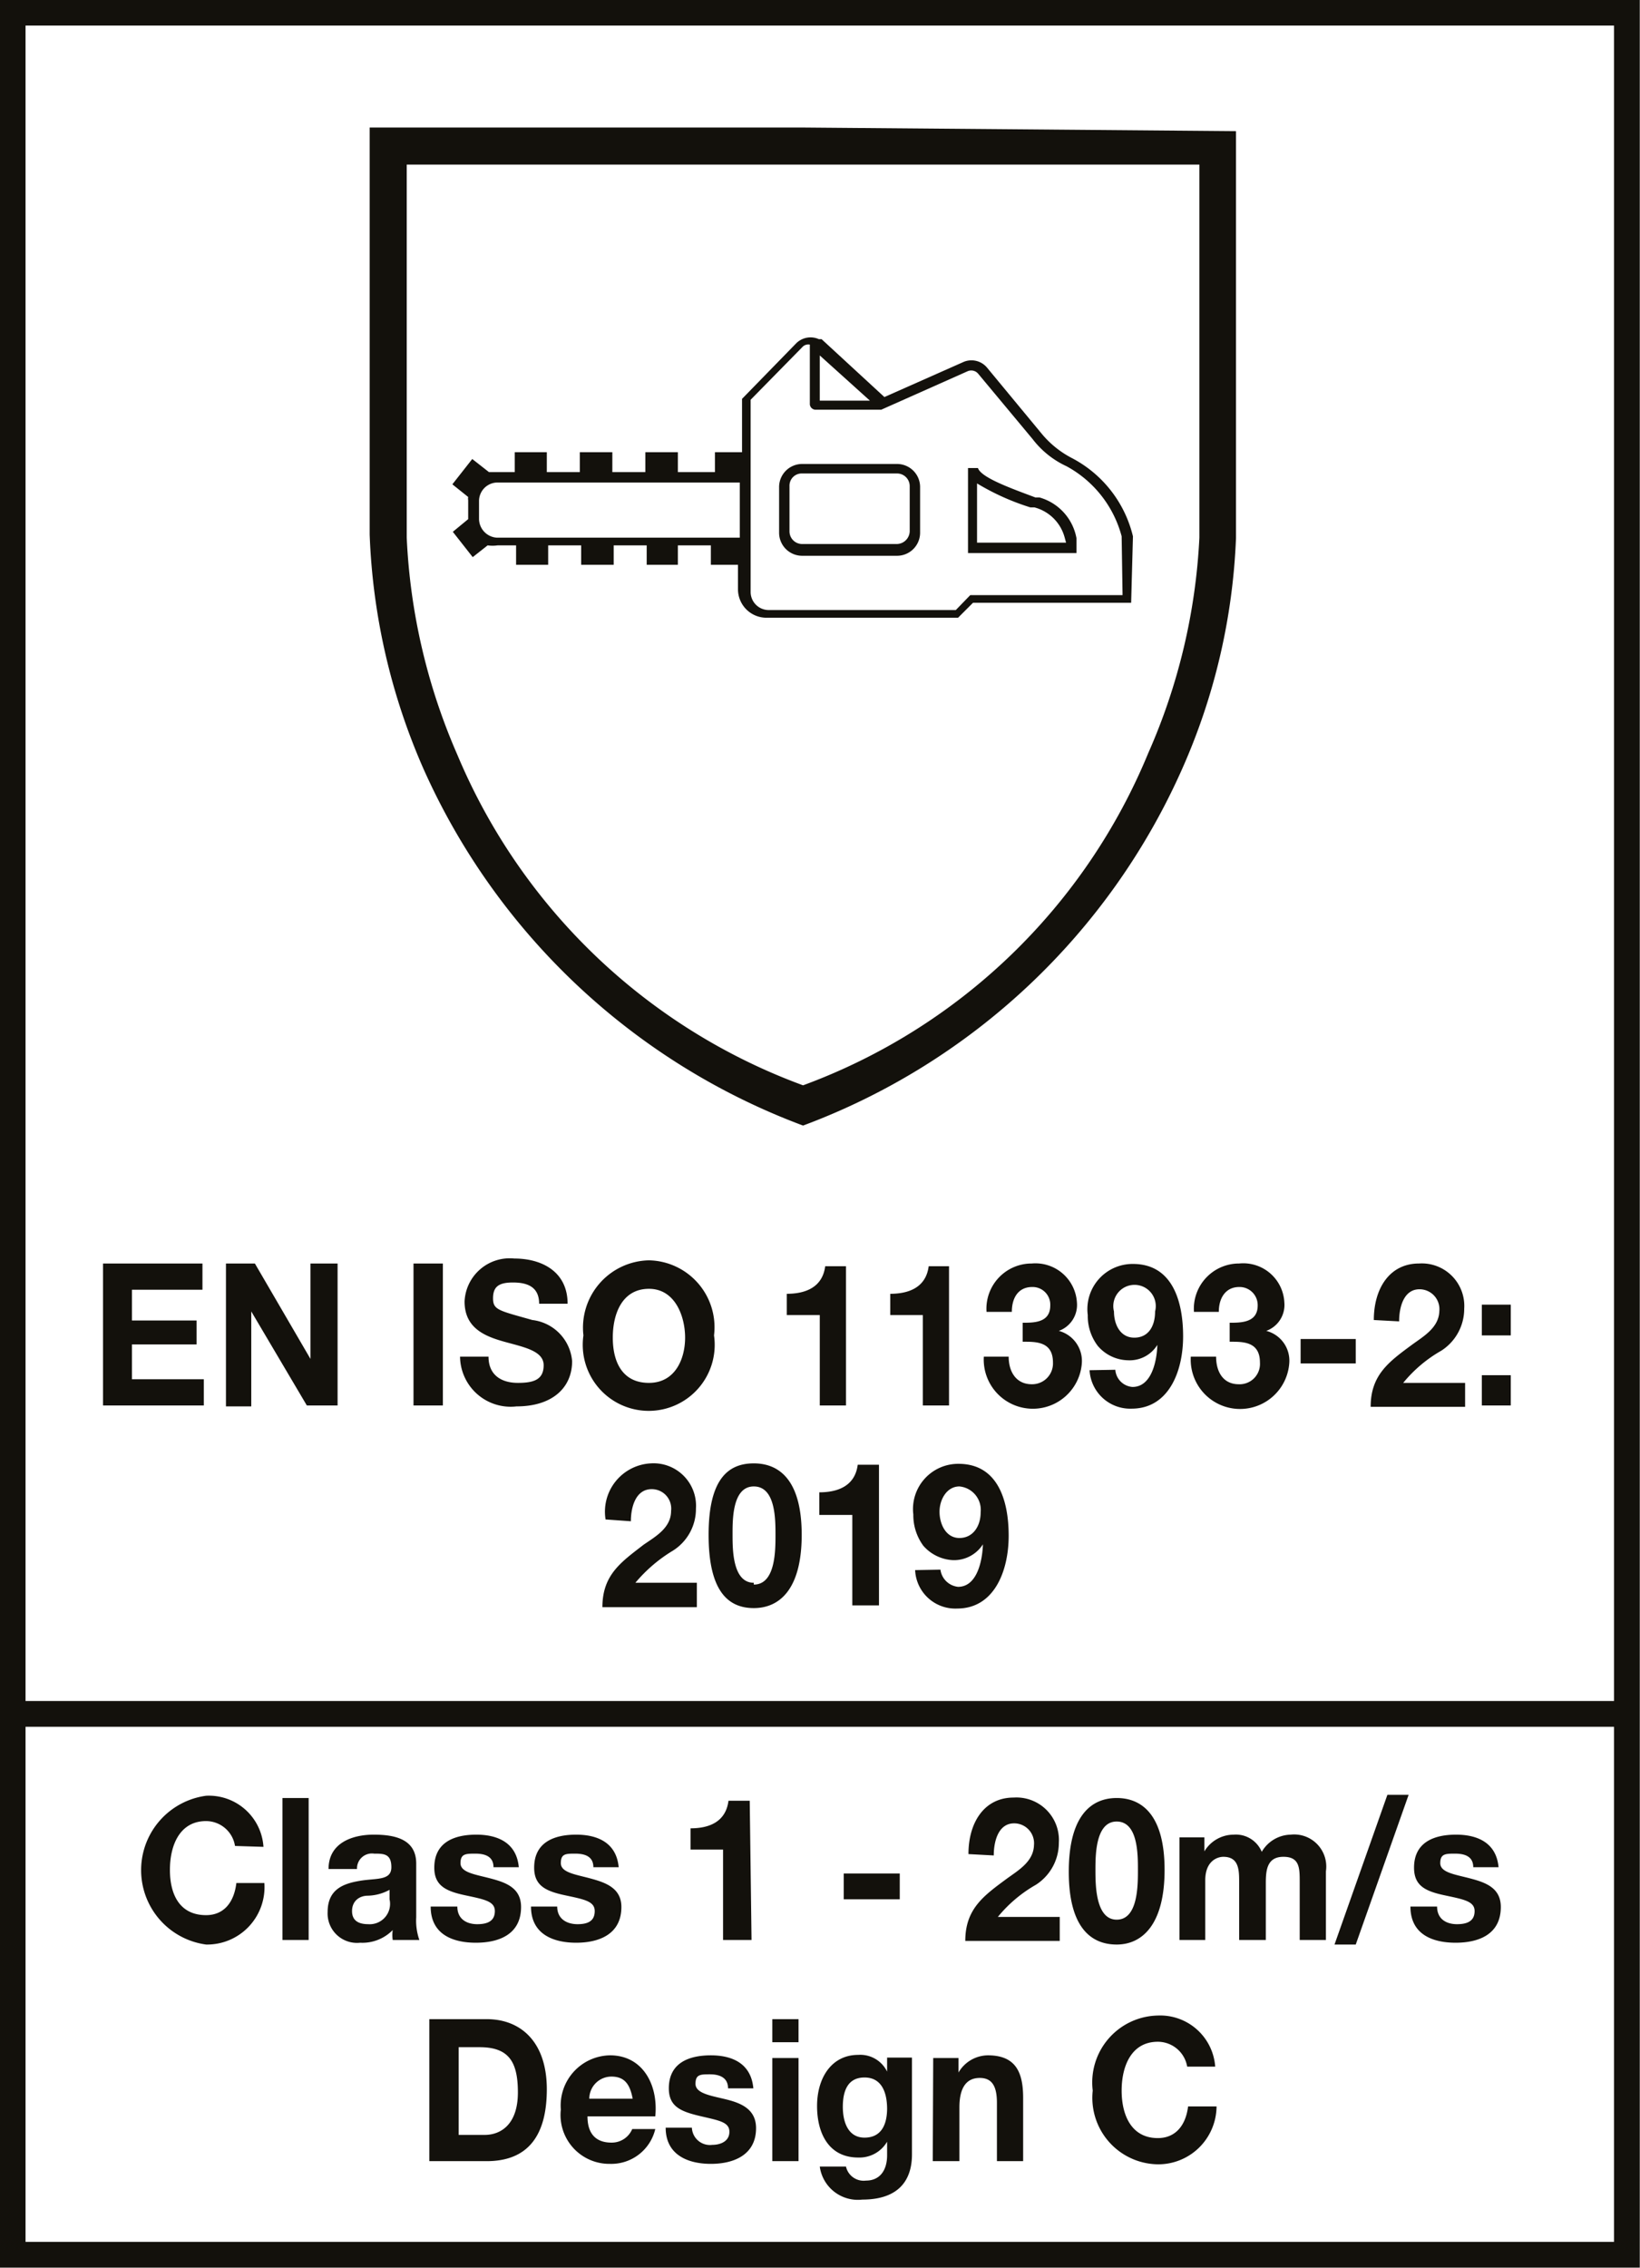
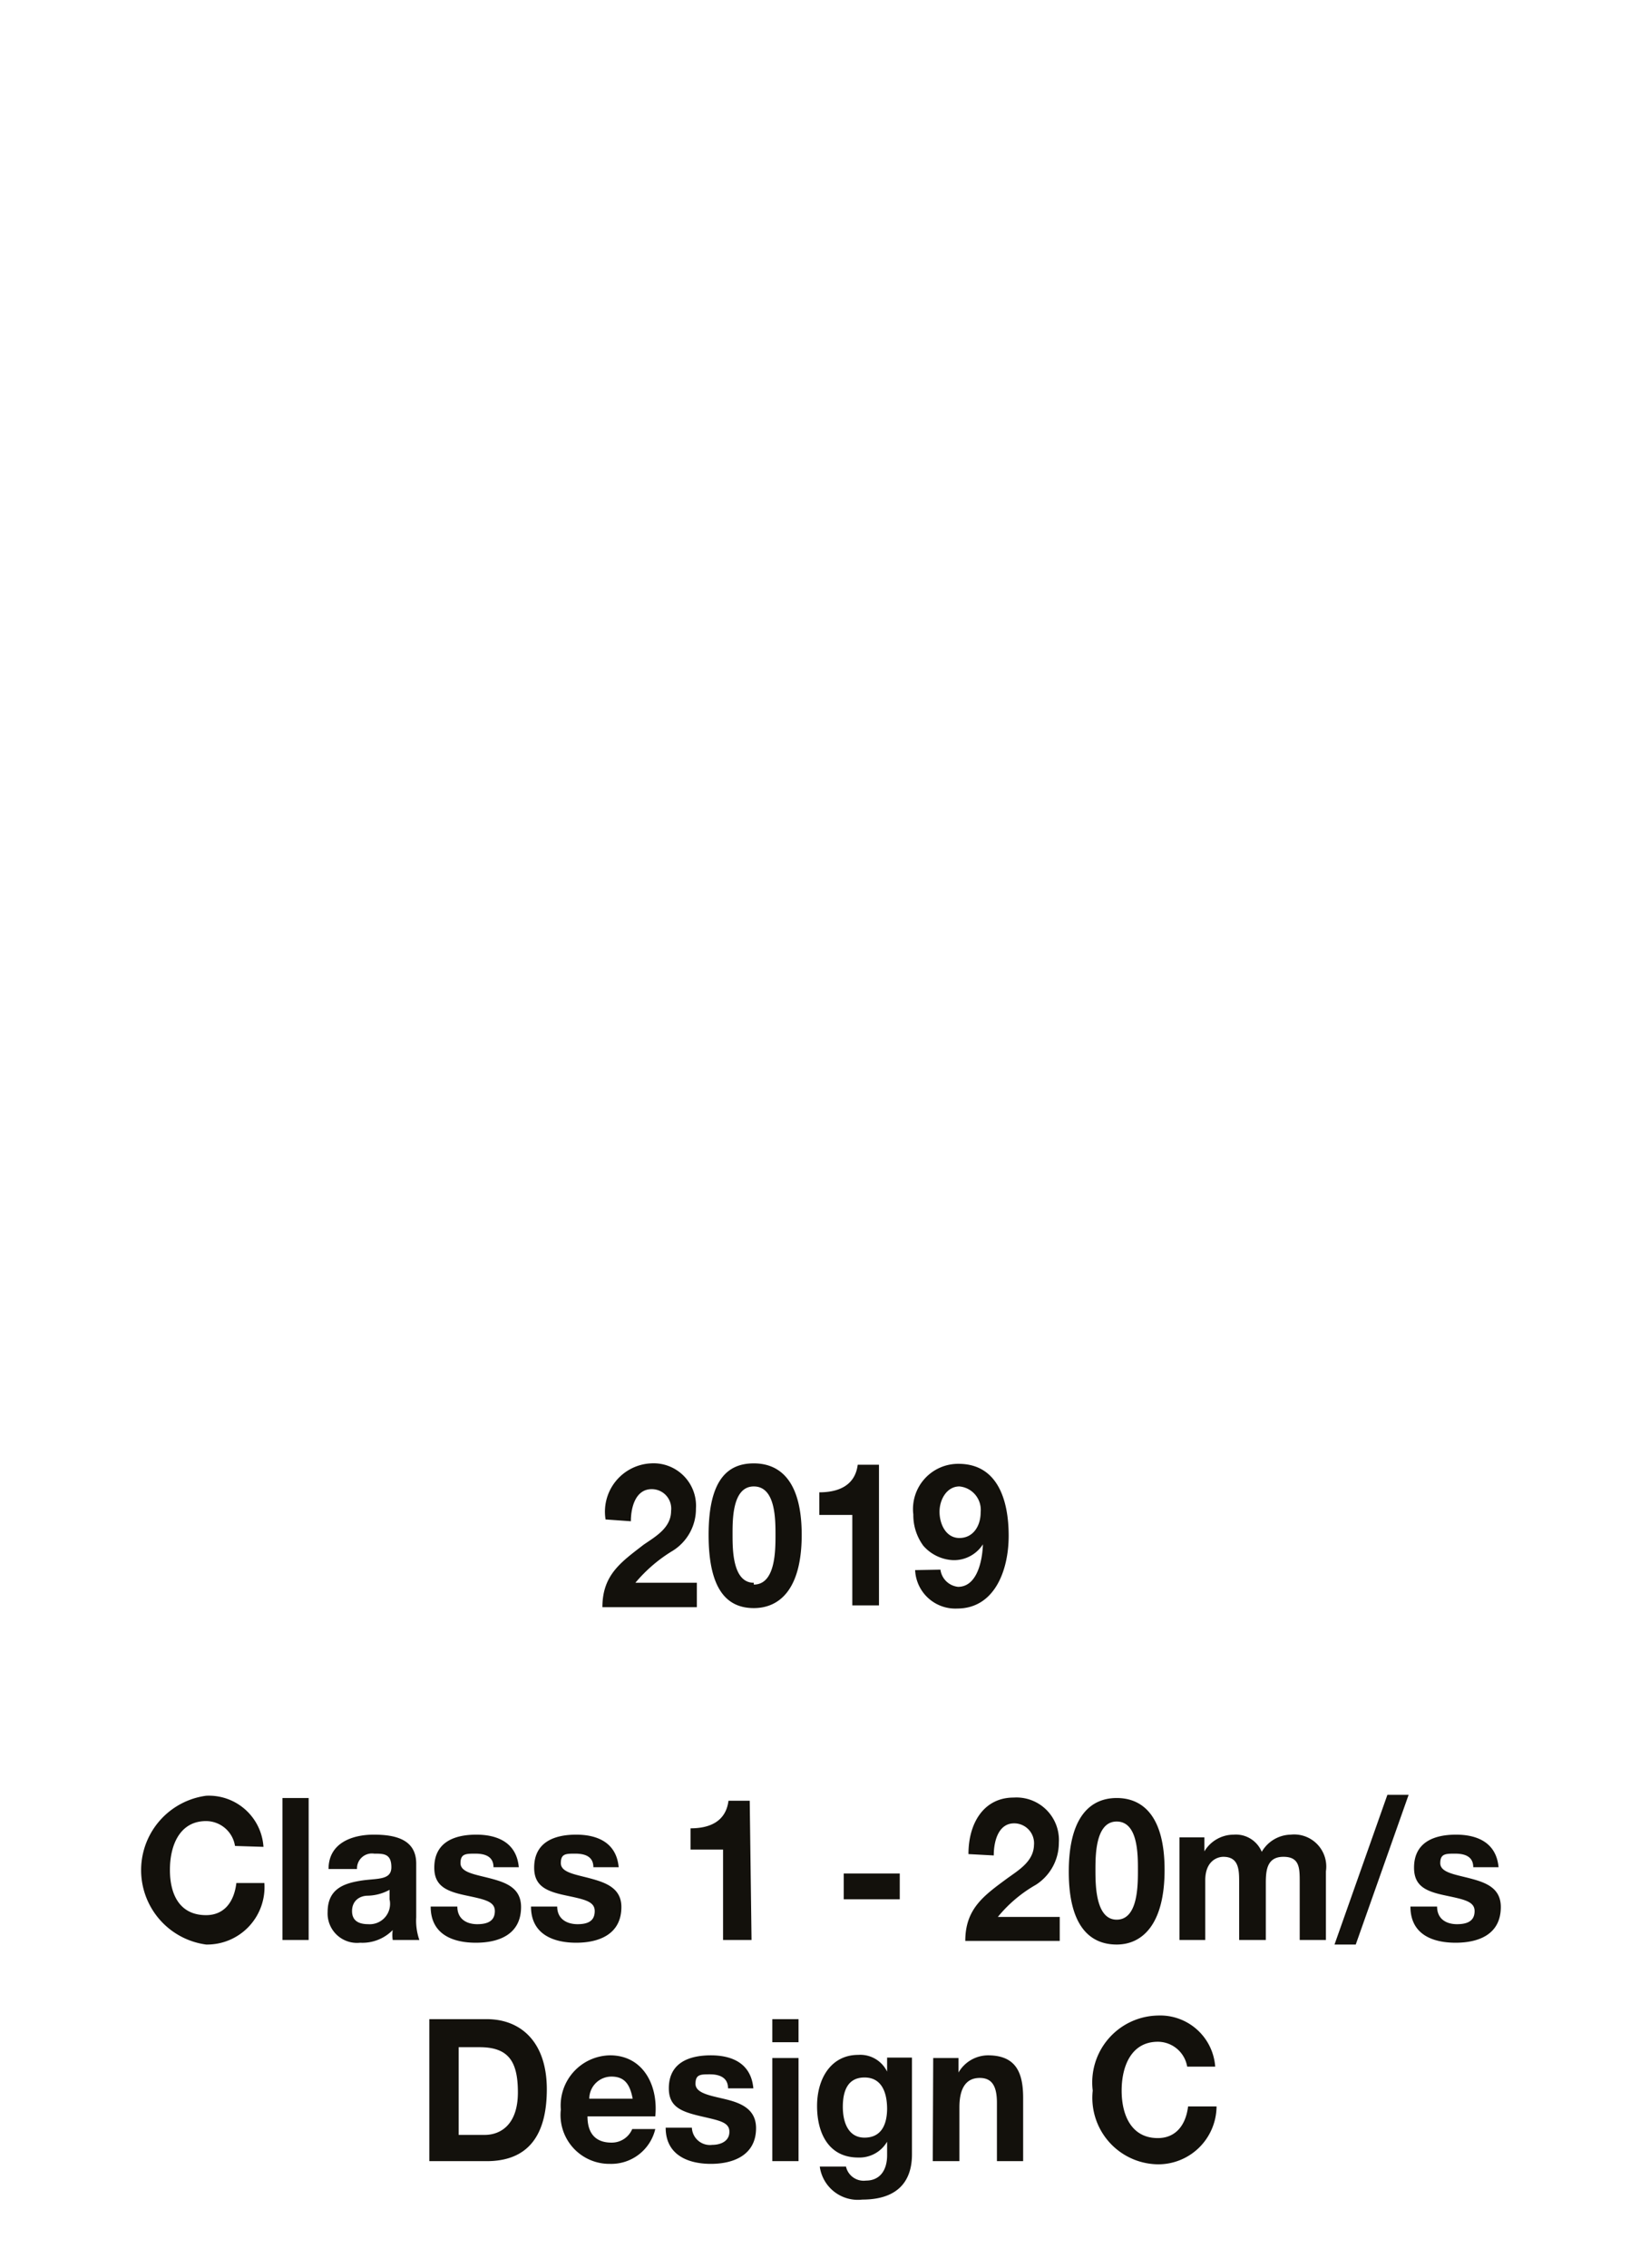
<svg xmlns="http://www.w3.org/2000/svg" viewBox="0 0 36.29 50.15">
  <defs>
    <style>.cls-1{fill:#13110c}</style>
  </defs>
  <g id="en">
    <g id="EN_381-5-6" data-name="EN 381-5">
-       <path class="cls-1" d="M2.28 27.94h2.2v.58H2.92v.68h1.43v.53H2.92v.77h1.59v.58H2.28zM5 27.94h.64l1.23 2.11v-2.11h.6v3.14h-.68L5.56 29v2.1H5zM9.15 27.94h.65v3.14h-.65zM10.81 30c0 .42.3.58.65.58s.57-.07.57-.39-.44-.4-.87-.52-.88-.3-.88-.89a1 1 0 011.1-.95c.61 0 1.18.29 1.18 1h-.63c0-.38-.27-.47-.58-.47s-.44.09-.44.35.13.27.87.48a1 1 0 01.88.91c0 .58-.43 1-1.23 1a1.12 1.12 0 01-1.25-1.1zM14.36 27.87a1.48 1.48 0 011.44 1.66 1.46 1.46 0 11-2.89 0 1.49 1.49 0 011.45-1.66zm0 2.71c.58 0 .8-.53.8-1s-.22-1.08-.8-1.08-.8.53-.8 1.08.22 1 .8 1zM18.72 31.08h-.58v-2h-.73v-.47c.41 0 .79-.14.85-.61h.46zM21 31.08h-.58v-2h-.72v-.47c.41 0 .79-.14.85-.61H21zM22.63 29.25c.25 0 .61 0 .61-.38a.39.39 0 00-.4-.41c-.3 0-.45.23-.45.55h-.56a1 1 0 011-1.07.92.92 0 011 .86.61.61 0 01-.4.63.69.69 0 01.51.7 1.07 1.07 0 01-2.17-.13h.55c0 .34.17.61.51.61a.46.46 0 00.47-.48c0-.47-.38-.46-.67-.46zM24.68 30.29a.41.41 0 00.38.38c.43 0 .54-.59.55-.93a.72.72 0 01-.65.34.9.9 0 01-.67-.32 1.09 1.09 0 01-.22-.68 1 1 0 011-1.13c.87 0 1.11.82 1.11 1.6s-.32 1.6-1.14 1.6a.9.9 0 01-.93-.85zm.88-1.29a.47.47 0 10-.91 0c0 .29.14.58.45.58s.46-.25.46-.58zM27.21 29.25c.25 0 .62 0 .62-.38a.4.4 0 00-.41-.41c-.29 0-.45.23-.45.55h-.55a1 1 0 011-1.07.91.91 0 011 .86.61.61 0 01-.4.63.68.68 0 01.51.7 1.07 1.07 0 01-2.18-.13h.56c0 .34.16.61.5.61a.45.45 0 00.47-.48c0-.47-.38-.46-.67-.46zM28.78 29.61H30v.54h-1.22zM30.4 29.19c0-.7.35-1.25 1-1.25a.94.94 0 011 1 1.1 1.1 0 01-.51.93 3 3 0 00-.84.71h1.37v.53h-2.09c0-.71.41-1 .91-1.37.26-.19.6-.38.61-.75a.44.44 0 00-.44-.48c-.34 0-.45.38-.45.71zM33.43 29.53h-.64v-.68h.64zm-.64.88h.64v.67h-.64z" />
-       <path stroke-width=".57" fill="none" stroke="#13110c" d="M.28.28H36v49.58H.28zM.5 37.9h35.51" />
-       <path class="cls-1" d="M17.77 2.82H8.18v9A14.15 14.15 0 009.37 17a14.89 14.89 0 008.4 7.89A14.84 14.84 0 0026.16 17a13.9 13.9 0 001.19-5.1v-9zm8.77 9.07a13.38 13.38 0 01-1.13 4.76A13.18 13.18 0 0117.77 24a13.24 13.24 0 01-7.65-7.31A13.49 13.49 0 019 11.89V3.64h17.54z" />
-       <path class="cls-1" d="M19.85 10.26h-2.1a.51.51 0 00-.51.52v1a.51.51 0 00.51.51h2.1a.51.51 0 00.51-.51v-1a.51.51 0 00-.51-.52zm.28 1.49a.29.29 0 01-.28.28h-2.1a.28.28 0 01-.28-.28v-1a.27.27 0 01.28-.28h2.1a.28.28 0 01.28.28zM23 11h-.09c-.56-.21-1.2-.44-1.27-.65h-.22v1.88h2.4v-.33A1.15 1.15 0 0023 11zm.59 1h-1.97v-1.31a5.37 5.37 0 001.18.53h.09a.94.94 0 01.67.67z" />
-       <path class="cls-1" d="M25.07 11.86a2.65 2.65 0 00-1.35-1.73 2.15 2.15 0 01-.67-.54l-1.2-1.45a.45.45 0 00-.52-.14l-1.76.78-1.39-1.28h-.06a.45.45 0 00-.5.09l-1.2 1.23V10h-.6v.44H15V10h-.72v.44h-.73V10h-.72v.44h-.73V10h-.71v.44H10.82l-.37-.29-.44.56.35.28a.17.17 0 000 .07v.42l-.34.28.44.56.33-.26a.78.78 0 00.22 0h.41v.43h.71v-.43h.73v.43h.72v-.43h.73v.43H15v-.43h.73v.43h.6v.54a.63.63 0 00.62.63h4.25l.33-.33h3.5zm-5.82-3h-1.11v-1zm-8.65 2.61v-.39a.41.41 0 01.42-.41h5.35v1.22H11a.42.42 0 01-.4-.42zm14.24 1.69h-3.37l-.32.33H17a.4.4 0 01-.39-.4V8.84l1.14-1.16a.18.18 0 01.17-.06v1.32a.13.13 0 00.12.12h1.46l1.91-.85a.2.2 0 01.24.06l1.2 1.44a2 2 0 00.75.6 2.49 2.49 0 011.22 1.55z" />
-     </g>
+       </g>
    <path class="cls-1" d="M5.2 40.82a.65.65 0 00-.64-.55c-.58 0-.8.53-.8 1.08s.22 1 .8 1c.4 0 .62-.29.67-.71h.62A1.27 1.27 0 014.56 43a1.66 1.66 0 010-3.29 1.21 1.21 0 011.27 1.13zM6.25 39.76h.58v3.14h-.58zM7.27 41.33c0-.58.53-.76 1-.76s.94.1.94.64v1.19a1.29 1.29 0 00.07.5h-.59a.78.78 0 010-.22.94.94 0 01-.72.28.65.65 0 01-.72-.68c0-.51.36-.63.72-.69s.69 0 .69-.3-.17-.3-.38-.3a.33.33 0 00-.38.34zm1.35.46a1.05 1.05 0 01-.48.13c-.18 0-.35.11-.35.34s.17.29.36.29a.45.45 0 00.47-.55zM10.12 42.16c0 .28.21.39.44.39s.39-.07.39-.29-.24-.26-.66-.35-.68-.21-.68-.61c0-.58.47-.73.93-.73s.89.17.94.72h-.56c0-.24-.19-.3-.4-.3s-.33 0-.33.21.33.25.67.34.67.21.67.63c0 .6-.48.79-1 .79s-1-.19-1-.8zM12.33 42.16c0 .28.22.39.45.39s.38-.07.38-.29-.24-.26-.66-.35-.68-.21-.68-.61c0-.58.47-.73.93-.73s.89.17.94.72h-.56c0-.24-.19-.3-.4-.3s-.32 0-.32.21.33.25.66.34.68.21.68.63c0 .6-.49.79-1 .79s-1-.19-1-.8zM16.63 42.9H16v-2h-.72v-.47c.41 0 .78-.14.84-.61h.47zM18.67 41.43h1.24V42h-1.24zM21.43 41c0-.7.35-1.25 1-1.25a.94.94 0 011 1 1.1 1.1 0 01-.51.93 3 3 0 00-.84.71h1.37v.53h-2.09c0-.71.41-1 .91-1.37.26-.19.6-.38.61-.75a.44.44 0 00-.44-.48c-.34 0-.45.38-.45.71zM24.71 39.76c.57 0 1.06.39 1.06 1.59S25.28 43 24.71 43s-1.06-.38-1.06-1.61.49-1.63 1.06-1.63zm0 2.69c.47 0 .47-.75.47-1.1s0-1.07-.47-1.07-.47.75-.47 1.07 0 1.1.47 1.1zM26.1 40.63h.55v.31a.76.76 0 01.65-.37.62.62 0 01.62.38.76.76 0 01.64-.38.71.71 0 01.78.81v1.52h-.58v-1.28c0-.31 0-.56-.36-.56s-.39.29-.39.58v1.26h-.59v-1.27c0-.27 0-.57-.35-.57-.12 0-.4.08-.4.52v1.32h-.57zM30.7 39.69h.47L30 43h-.47zM31.8 42.16c0 .28.21.39.44.39s.39-.07.39-.29-.25-.26-.67-.35-.67-.21-.67-.61c0-.58.47-.73.93-.73s.89.17.94.72h-.56c0-.24-.19-.3-.4-.3s-.33 0-.33.21.33.25.67.34.67.21.67.63c0 .6-.48.79-1 .79s-1-.19-1-.8zM9.5 44.65h1.27c.76 0 1.33.51 1.33 1.55s-.43 1.59-1.33 1.59H9.5zm.65 2.56h.57c.38 0 .74-.25.74-.94s-.21-1-.85-1h-.46zM13 46.8c0 .4.2.58.53.58a.49.49 0 00.46-.3h.51a1 1 0 01-1 .77 1.08 1.08 0 01-1.09-1.2 1.11 1.11 0 011.09-1.2c.72 0 1.07.65 1 1.35zm1-.39c-.06-.32-.18-.49-.47-.49a.49.49 0 00-.49.49zM15.31 47.05a.4.4 0 00.45.38c.17 0 .38-.07.38-.29s-.24-.25-.66-.35-.68-.21-.68-.61c0-.58.47-.73.93-.73s.89.17.94.73h-.56c0-.24-.19-.31-.4-.31s-.32 0-.32.21.33.26.66.34.68.21.68.64c0 .59-.49.79-1 .79s-1-.2-1-.8zM17.67 45.16h-.58v-.51h.58zm-.58.35h.58v2.28h-.58zM20.18 47.64c0 .37-.12 1-1.1 1a.85.85 0 01-.94-.73h.58a.4.4 0 00.44.31c.32 0 .47-.24.47-.56v-.3a.71.71 0 01-.64.35c-.64 0-.91-.52-.91-1.14s.32-1.13.91-1.13a.66.66 0 01.64.37v-.31h.55zm-.55-1c0-.37-.12-.7-.5-.7s-.48.31-.48.65.12.68.48.68.5-.27.5-.65zM20.65 45.51h.56v.32a.76.76 0 01.65-.38c.62 0 .78.38.78.94v1.4h-.58V46.5c0-.37-.11-.55-.38-.55s-.45.18-.45.65v1.19h-.59zM26.27 45.7a.66.66 0 00-.65-.55c-.58 0-.8.53-.8 1.08s.22 1.05.8 1.05c.4 0 .62-.29.67-.7h.63a1.29 1.29 0 01-1.3 1.28 1.47 1.47 0 01-1.44-1.63 1.48 1.48 0 011.44-1.66 1.22 1.22 0 011.27 1.13zM13.4 33.6a1.07 1.07 0 011-1.24.94.94 0 011 1 1.09 1.09 0 01-.51.93 3.3 3.3 0 00-.83.71h1.36v.54h-2.09c0-.72.42-1 .91-1.38.26-.18.61-.37.61-.75a.43.43 0 00-.43-.48c-.35 0-.46.39-.46.71zM16.68 32.36c.58 0 1.06.39 1.06 1.58s-.48 1.62-1.06 1.62-1-.39-1-1.62.43-1.58 1-1.58zm0 2.68c.48 0 .48-.75.48-1.1s0-1.07-.48-1.07-.47.75-.47 1.07 0 1.06.47 1.06zM19.45 35.5h-.59v-2h-.73V33c.41 0 .79-.14.85-.61h.47zM20.81 34.71a.44.44 0 00.39.38c.43 0 .54-.6.55-.94a.76.76 0 01-.66.35.93.93 0 01-.66-.32 1.14 1.14 0 01-.22-.69 1 1 0 011-1.12c.87 0 1.11.81 1.11 1.59s-.32 1.61-1.14 1.61a.89.89 0 01-.93-.85zm.89-1.27a.52.52 0 00-.47-.57c-.28 0-.44.29-.44.56s.14.58.44.58.47-.26.47-.57z" />
  </g>
</svg>